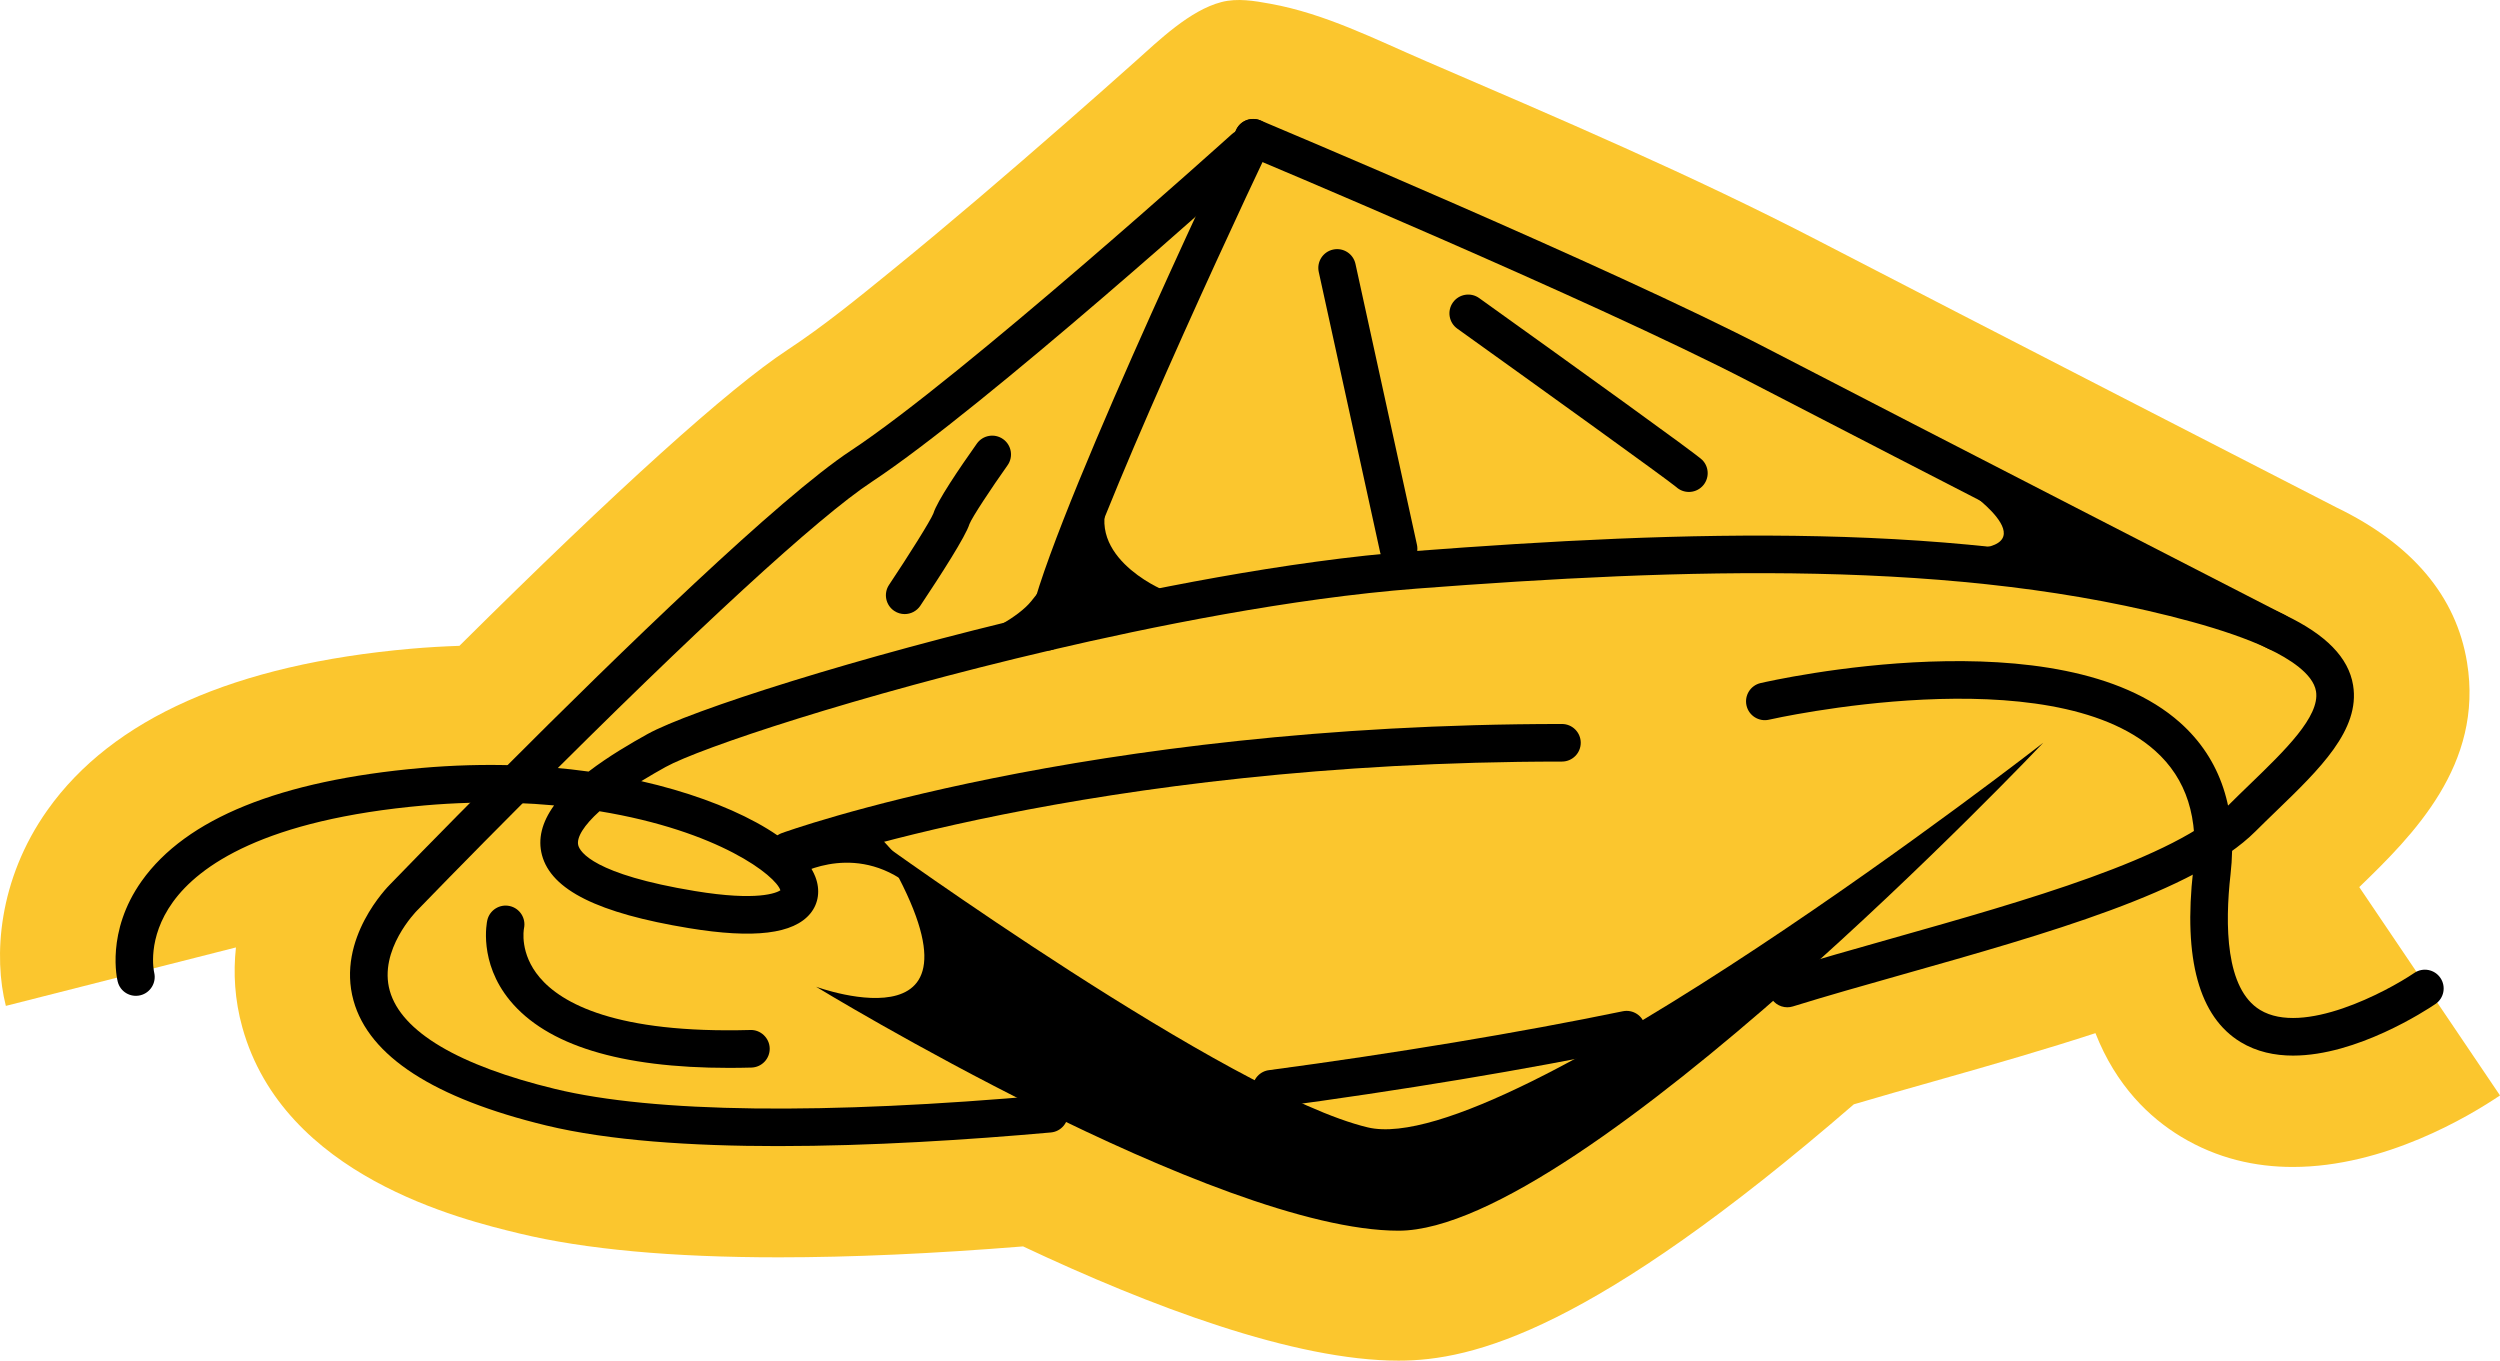
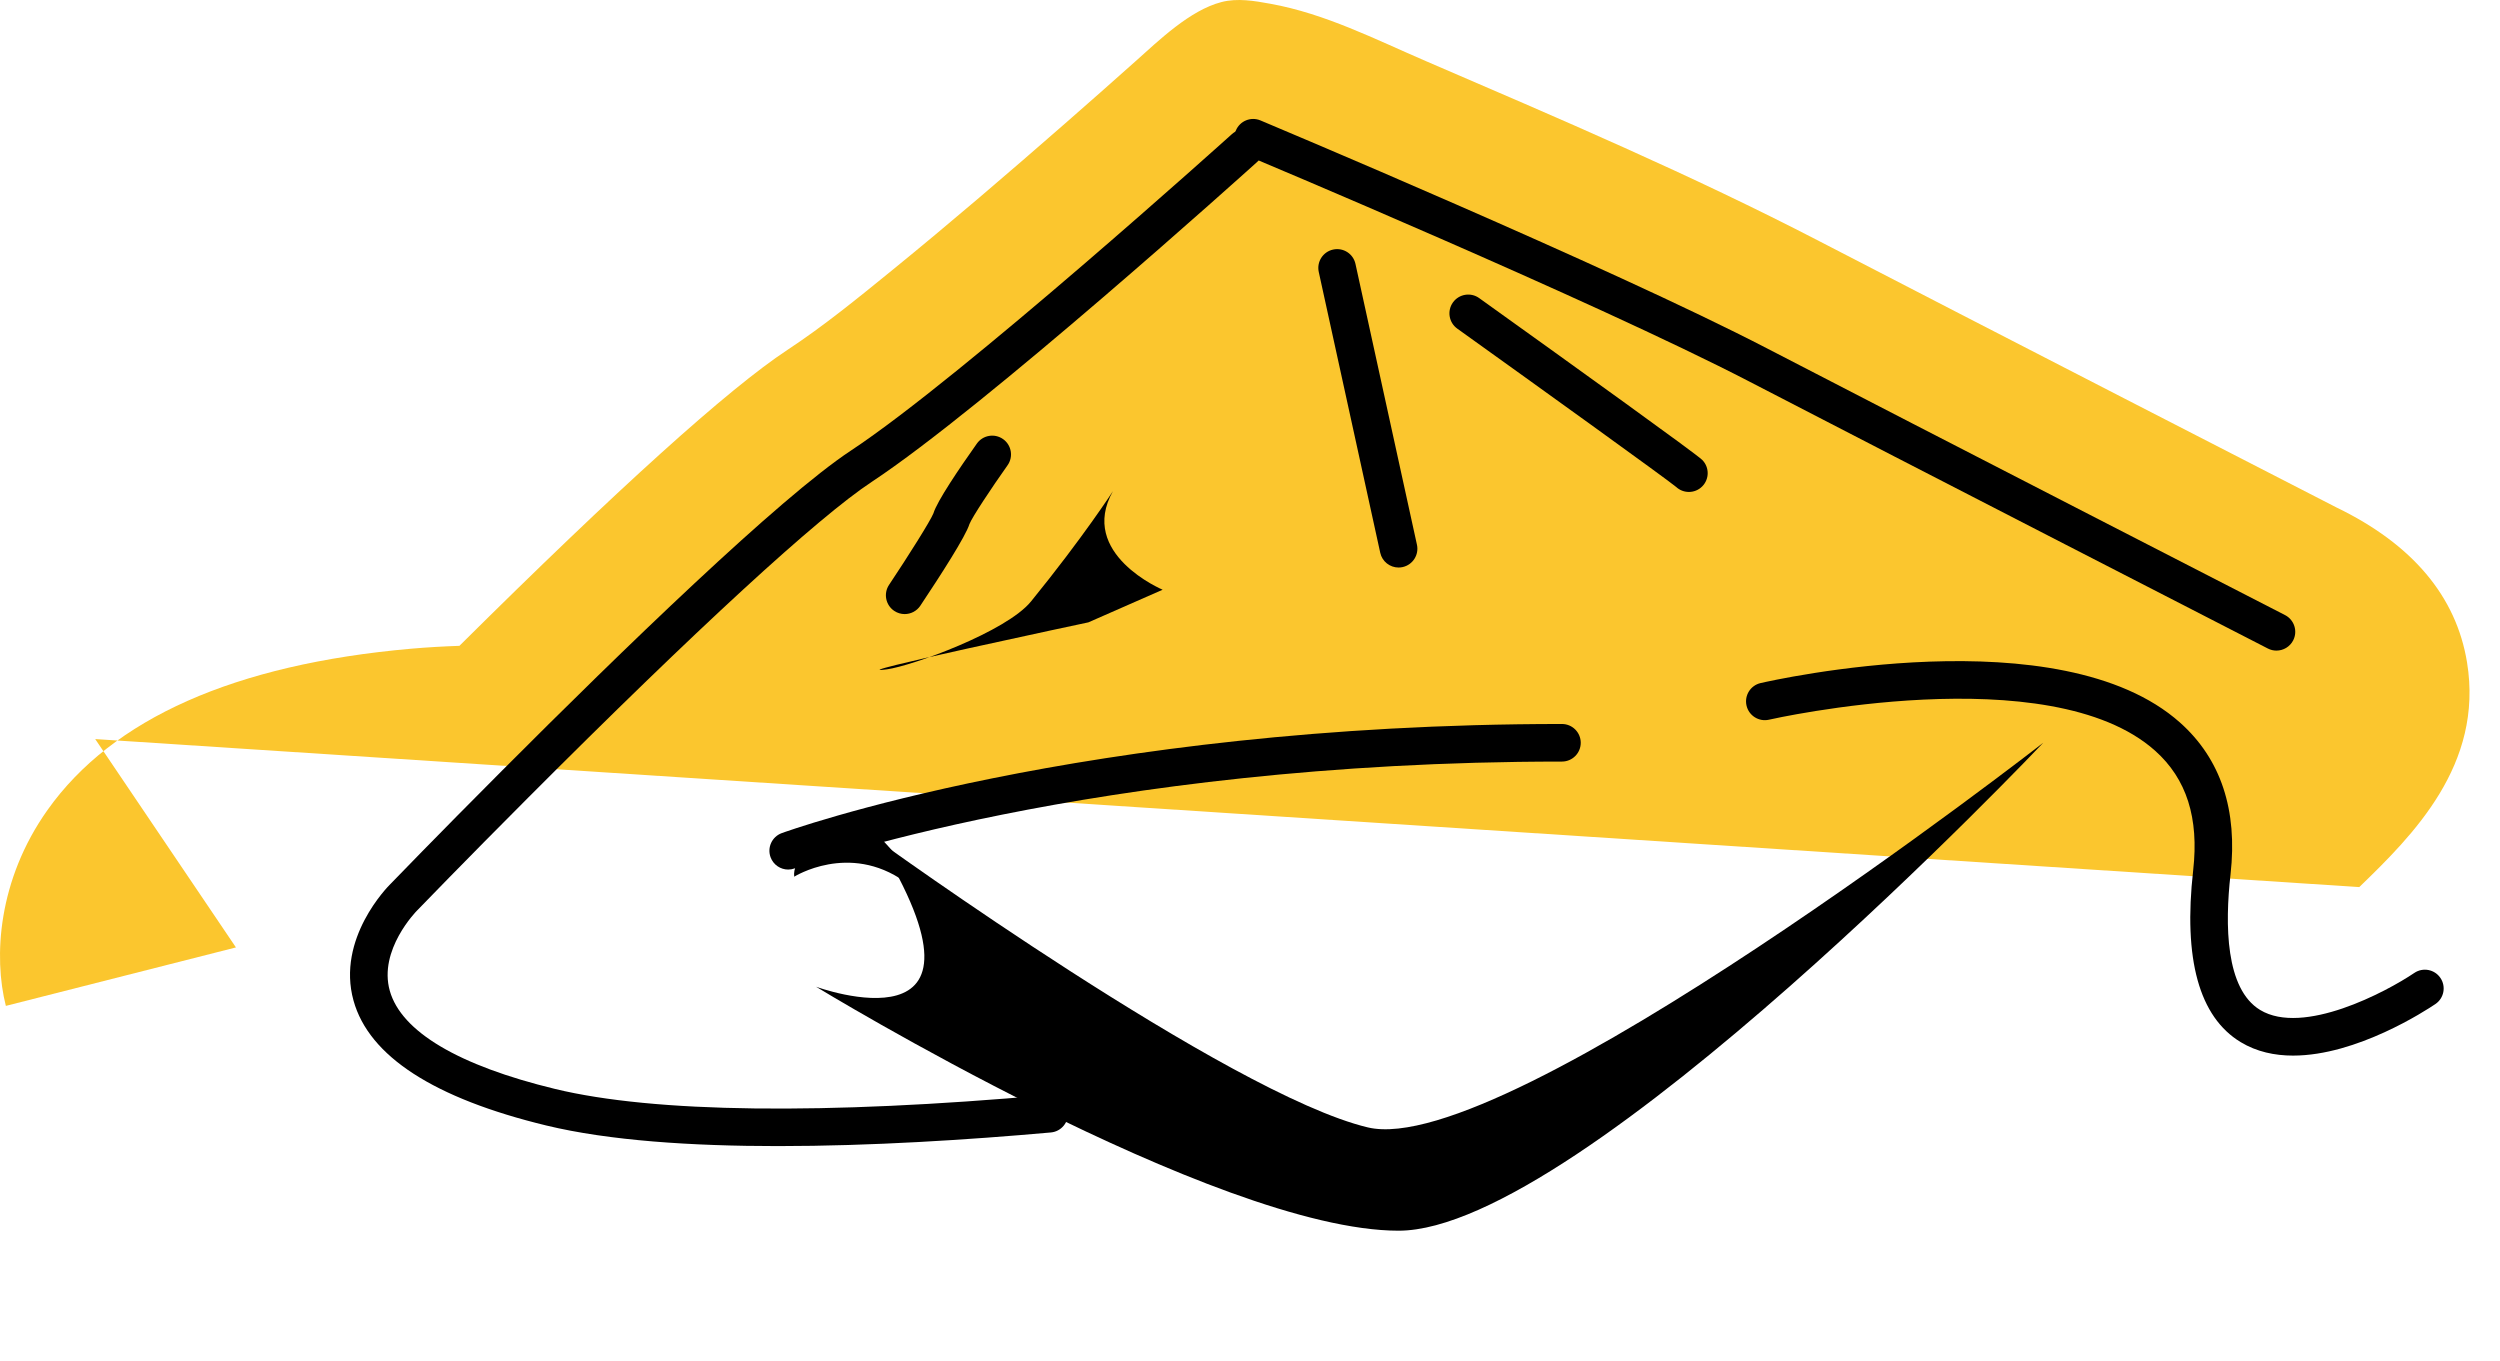
<svg xmlns="http://www.w3.org/2000/svg" viewBox="0 0 465.617 253.418">
  <defs>
    <style>.cls-1 {
        fill: #fbc62e;
      }

      .cls-2 {
        isolation: isolate;
      }

      .cls-3 {
        mix-blend-mode: multiply;
      }</style>
  </defs>
  <g class="cls-2">
    <g id="Layer_1">
      <g>
-         <path class="cls-1" d="M439.406,165.218c9.977-9.64,23.19-22.778,20.07-41.861-2.011-12.297-10.174-21.991-24.269-28.822-.027-.014-.054-.026-.081-.04-4.705-2.415-68.378-35.103-96.266-49.565-23.843-12.362-48.667-22.939-73.32-33.559-9.489-4.088-18.708-8.81-28.891-10.662-3.027-.551-6.169-1.098-9.147-.327-5.866,1.518-11.622,7.102-16.091,11.095-4.316,3.856-8.656,7.685-13.013,11.495-10.644,9.306-21.375,18.523-32.345,27.444-6.286,5.112-12.616,10.284-19.389,14.748-11.019,7.263-31.56,25.798-61.097,55.121-3.007.104-6.023.275-9.035.539-32.829,2.899-55.602,13.006-67.684,30.039C-.395,163.892-1.219,178.25,1.09,187.343l42.854-10.888c-.519,4.751-.235,9.76,1.186,14.875,7.718,27.778,40.731,35.77,51.584,38.396,12.258,2.964,28.431,4.448,48.354,4.448,13.463,0,28.643-.679,45.478-2.035,23.719,11.172,50.536,21.278,69.936,21.278,13.865,0,35.999-5.537,84.794-47.744,4.719-1.4,9.772-2.83,15.044-4.321,11.042-3.123,21.015-6.015,29.951-8.932,3.861,9.824,10.075,15.733,15.908,19.266,6.78,4.105,13.92,5.656,20.847,5.656,17.111-.002,32.899-9.477,38.591-13.32l-26.211-38.805Z" />
+         <path class="cls-1" d="M439.406,165.218c9.977-9.64,23.19-22.778,20.07-41.861-2.011-12.297-10.174-21.991-24.269-28.822-.027-.014-.054-.026-.081-.04-4.705-2.415-68.378-35.103-96.266-49.565-23.843-12.362-48.667-22.939-73.32-33.559-9.489-4.088-18.708-8.81-28.891-10.662-3.027-.551-6.169-1.098-9.147-.327-5.866,1.518-11.622,7.102-16.091,11.095-4.316,3.856-8.656,7.685-13.013,11.495-10.644,9.306-21.375,18.523-32.345,27.444-6.286,5.112-12.616,10.284-19.389,14.748-11.019,7.263-31.56,25.798-61.097,55.121-3.007.104-6.023.275-9.035.539-32.829,2.899-55.602,13.006-67.684,30.039C-.395,163.892-1.219,178.25,1.09,187.343l42.854-10.888l-26.211-38.805Z" />
        <g>
-           <path d="M332.88,187.603c-1.493,0-2.877-.963-3.342-2.464-.572-1.847.46-3.808,2.306-4.38,6.418-1.99,13.369-3.956,20.729-6.037,24.65-6.971,52.59-14.872,62.554-24.835,1.292-1.294,2.629-2.584,3.96-3.87,6.405-6.186,13.029-12.581,12.263-17.266-.539-3.3-5.075-6.107-8.812-7.89-.06-.026-.18-.083-.351-.177-3.629-1.69-8.352-3.338-14.042-4.898-43.109-11.797-94.796-9.936-144.228-6.164-23.467,1.784-50.007,7.215-68.14,11.458-36.267,8.478-65.484,18.254-71.817,21.771-1.312.729-2.882,1.624-4.528,2.635,16.63,3.782,29.707,10.8,32.423,17.814.948,2.447.614,4.931-.915,6.813-3.122,3.842-10.519,4.742-22.617,2.751-16.945-2.785-25.646-7.109-27.382-13.609-.796-2.98-.038-6.077,2.254-9.253-2.407-.221-4.871-.376-7.375-.463-5.521-.183-11.166-.025-16.782.469-29.853,2.636-41.937,11.222-46.816,17.96-4.917,6.79-3.561,12.926-3.5,13.184.436,1.87-.711,3.759-2.576,4.214-1.867.457-3.744-.661-4.217-2.521-.095-.375-2.255-9.288,4.456-18.748,8.269-11.656,25.777-18.742,52.039-21.061,5.896-.519,11.829-.687,17.634-.492,4.684.163,9.238.552,13.566,1.156,3.722-2.854,7.957-5.31,10.936-6.967,7.897-4.386,39.365-14.46,73.625-22.469,18.371-4.298,45.291-9.804,69.201-11.622,50.058-3.818,102.468-5.687,146.609,6.394,6.224,1.706,11.223,3.462,15.284,5.368.052.023.103.05.153.076h-.003c.002,0,.003.001.004.001.03.016.061.032.09.049,7.73,3.683,11.896,7.965,12.734,13.092,1.358,8.303-6.252,15.651-14.309,23.431-1.301,1.257-2.607,2.519-3.872,3.783-11.254,11.254-38.881,19.067-65.599,26.622-7.316,2.069-14.227,4.023-20.56,5.987-.346.107-.695.158-1.038.158ZM111.658,151.091c-2.88,2.586-4.341,4.912-3.955,6.359.323,1.21,2.848,5.4,21.755,8.508,11.677,1.921,15.157.332,15.888-.138-.796-2.655-11.371-11.056-33.688-14.729ZM425.556,114.55c.001.001.003.001.004.002-.001-.001-.003-.001-.004-.002ZM425.434,114.486c.008.005.022.013.049.025.012.006.023.011.035.017-.034-.019-.062-.032-.084-.042Z" />
          <path d="M144.926,213.457c-16.122,0-31.507-1.015-43.158-3.832-20.959-5.074-33.045-12.898-35.923-23.256-3.218-11.581,6.424-21.278,6.836-21.686.029-.032,8.82-9.132,20.783-21.114,22.318-22.373,51.719-50.885,65.031-59.659,20.629-13.616,70.441-58.476,70.942-58.927,1.435-1.294,3.647-1.181,4.943.255,1.294,1.436,1.18,3.648-.256,4.943-2.061,1.858-50.708,45.666-71.776,59.571-10.003,6.594-32.706,27.462-63.931,58.761-11.919,11.939-20.673,21-20.76,21.091-.121.121-7.199,7.324-5.059,14.927,2.14,7.604,12.795,13.928,30.814,18.29,18.399,4.449,50.104,4.839,91.686,1.125,1.92-.153,3.625,1.25,3.798,3.175.172,1.926-1.25,3.626-3.175,3.798-15.292,1.365-33.47,2.538-50.797,2.538Z" />
-           <path d="M236.801,206.282c-1.933,0-3.505-1.567-3.505-3.5,0-1.812,1.372-3.302,3.137-3.481,23.279-3.104,46.648-6.994,65.81-10.956,1.895-.388,3.746.826,4.137,2.719.392,1.894-.826,3.745-2.719,4.137-19.346,3.999-42.926,7.924-66.397,11.052-.153.021-.308.03-.462.03Z" />
          <path d="M423.981,121.173c-.538,0-1.084-.125-1.596-.387-.674-.347-67.771-34.787-96.644-49.758-28.738-14.902-93.043-41.873-93.689-42.144-1.782-.747-2.622-2.797-1.876-4.581.748-1.783,2.796-2.623,4.581-1.875.648.271,65.215,27.352,94.207,42.385,28.859,14.964,95.943,49.398,96.618,49.744,1.72.883,2.397,2.993,1.516,4.713-.621,1.208-1.847,1.902-3.117,1.902Z" />
-           <path d="M194.982,121.172c-.129,0-.259-.007-.391-.021-1.921-.214-3.306-1.944-3.092-3.865,1.671-15.03,37.231-89.95,38.744-93.131.83-1.746,2.919-2.489,4.664-1.658,1.746.83,2.488,2.918,1.658,4.664-10.166,21.38-36.83,79.388-38.109,90.899-.199,1.79-1.715,3.113-3.475,3.113Z" />
          <path d="M260.479,105.7c-1.609,0-3.058-1.116-3.416-2.752l-11.45-52.3c-.413-1.888.782-3.754,2.67-4.167,1.906-.414,3.755.783,4.168,2.67l11.45,52.299c.413,1.889-.782,3.755-2.67,4.168-.253.056-.505.082-.752.082Z" />
          <path d="M168.493,114.37c-.667,0-1.342-.19-1.938-.588-1.608-1.072-2.043-3.245-.971-4.854,3.567-5.351,7.722-11.937,8.266-13.326.674-2.248,4.759-8.286,8.091-12.988,1.117-1.577,3.302-1.95,4.879-.832,1.577,1.117,1.95,3.302.832,4.879-3.033,4.282-6.593,9.66-7.095,10.944-.671,2.23-5.331,9.48-9.148,15.206-.675,1.012-1.784,1.559-2.915,1.559ZM173.84,95.635c-.006.018-.01.035-.015.051.005-.017.01-.034.015-.051Z" />
          <path d="M314.552,91.624c-.853,0-1.704-.31-2.373-.928-1.817-1.514-25.326-18.431-40.764-29.488-1.571-1.125-1.933-3.312-.808-4.883,1.127-1.571,3.314-1.933,4.884-.807,18.339,13.136,40.431,29.026,41.535,30.132,1.367,1.366,1.367,3.583,0,4.949-.684.684-1.579,1.025-2.475,1.025ZM312.203,90.718h.011-.011ZM312.077,90.598c.02.021.046.047.08.078-.027-.025-.054-.052-.08-.078Z" />
          <path class="cls-3" d="M163.392,156.436s65.521,47.388,91.365,53.541c25.845,6.153,125.788-71.637,125.788-71.637,0,0-86.083,90.874-120.063,90.874s-108.495-45.437-108.495-45.437c0,0,36.405,13.353,11.405-27.341" />
-           <path d="M135.761,198.89c-20.224,0-33.936-4.218-40.791-12.558-5.882-7.156-4.284-14.624-4.213-14.938.425-1.886,2.302-3.07,4.184-2.645,1.874.422,3.055,2.274,2.652,4.148-.05.26-.839,4.696,2.904,9.133,4.089,4.847,14.214,10.494,39.264,9.804,1.885-.071,3.541,1.472,3.594,3.404.052,1.933-1.472,3.541-3.404,3.594-1.426.038-2.822.058-4.189.058Z" />
          <path d="M146.802,161.953c-1.424,0-2.763-.876-3.284-2.29-.669-1.813.258-3.825,2.071-4.494.55-.203,56.09-20.329,145.319-20.329,1.933,0,3.5,1.567,3.5,3.5s-1.567,3.5-3.5,3.5c-87.874,0-142.356,19.697-142.896,19.896-.398.146-.808.217-1.21.217Z" />
          <path d="M427.095,196.603c-3.445,0-6.803-.71-9.779-2.513-7.734-4.683-10.709-15.454-8.843-32.014,1.098-9.742-1.224-17.024-7.097-22.262-19.674-17.548-71.377-5.896-71.896-5.775-1.881.438-3.763-.741-4.196-2.624-.435-1.883.74-3.762,2.623-4.196,2.266-.524,55.747-12.581,78.123,7.366,7.589,6.765,10.751,16.277,9.398,28.274-1.054,9.354-.953,21.328,5.513,25.243,8.008,4.848,23.448-3.339,28.724-6.901,1.602-1.081,3.776-.66,4.859.941,1.082,1.602.66,3.777-.941,4.859-1.798,1.215-14.648,9.6-26.487,9.601Z" />
          <path class="cls-3" d="M207.283,91.475s-5.448,8.466-15.252,20.534c-4.6,5.663-22.292,12.046-26.843,12.653-9.947,1.326,37.519-8.75,37.519-8.75l13.829-6.076s-15.834-6.671-9.254-18.361Z" />
-           <path class="cls-3" d="M366.532,91.475s17.562,12.127-4.307,10.724l-21.868-1.403c54.233,9.622,68.713,11.616,68.713,11.616,0,0-37.649-22.678-42.539-20.938Z" />
          <path class="cls-3" d="M147.92,163.282s10.19-6.428,20.576.908c10.387,7.336-6.567-10.338-6.567-10.338,0,0-14.71,3.249-14.01,9.43Z" />
        </g>
      </g>
    </g>
  </g>
</svg>